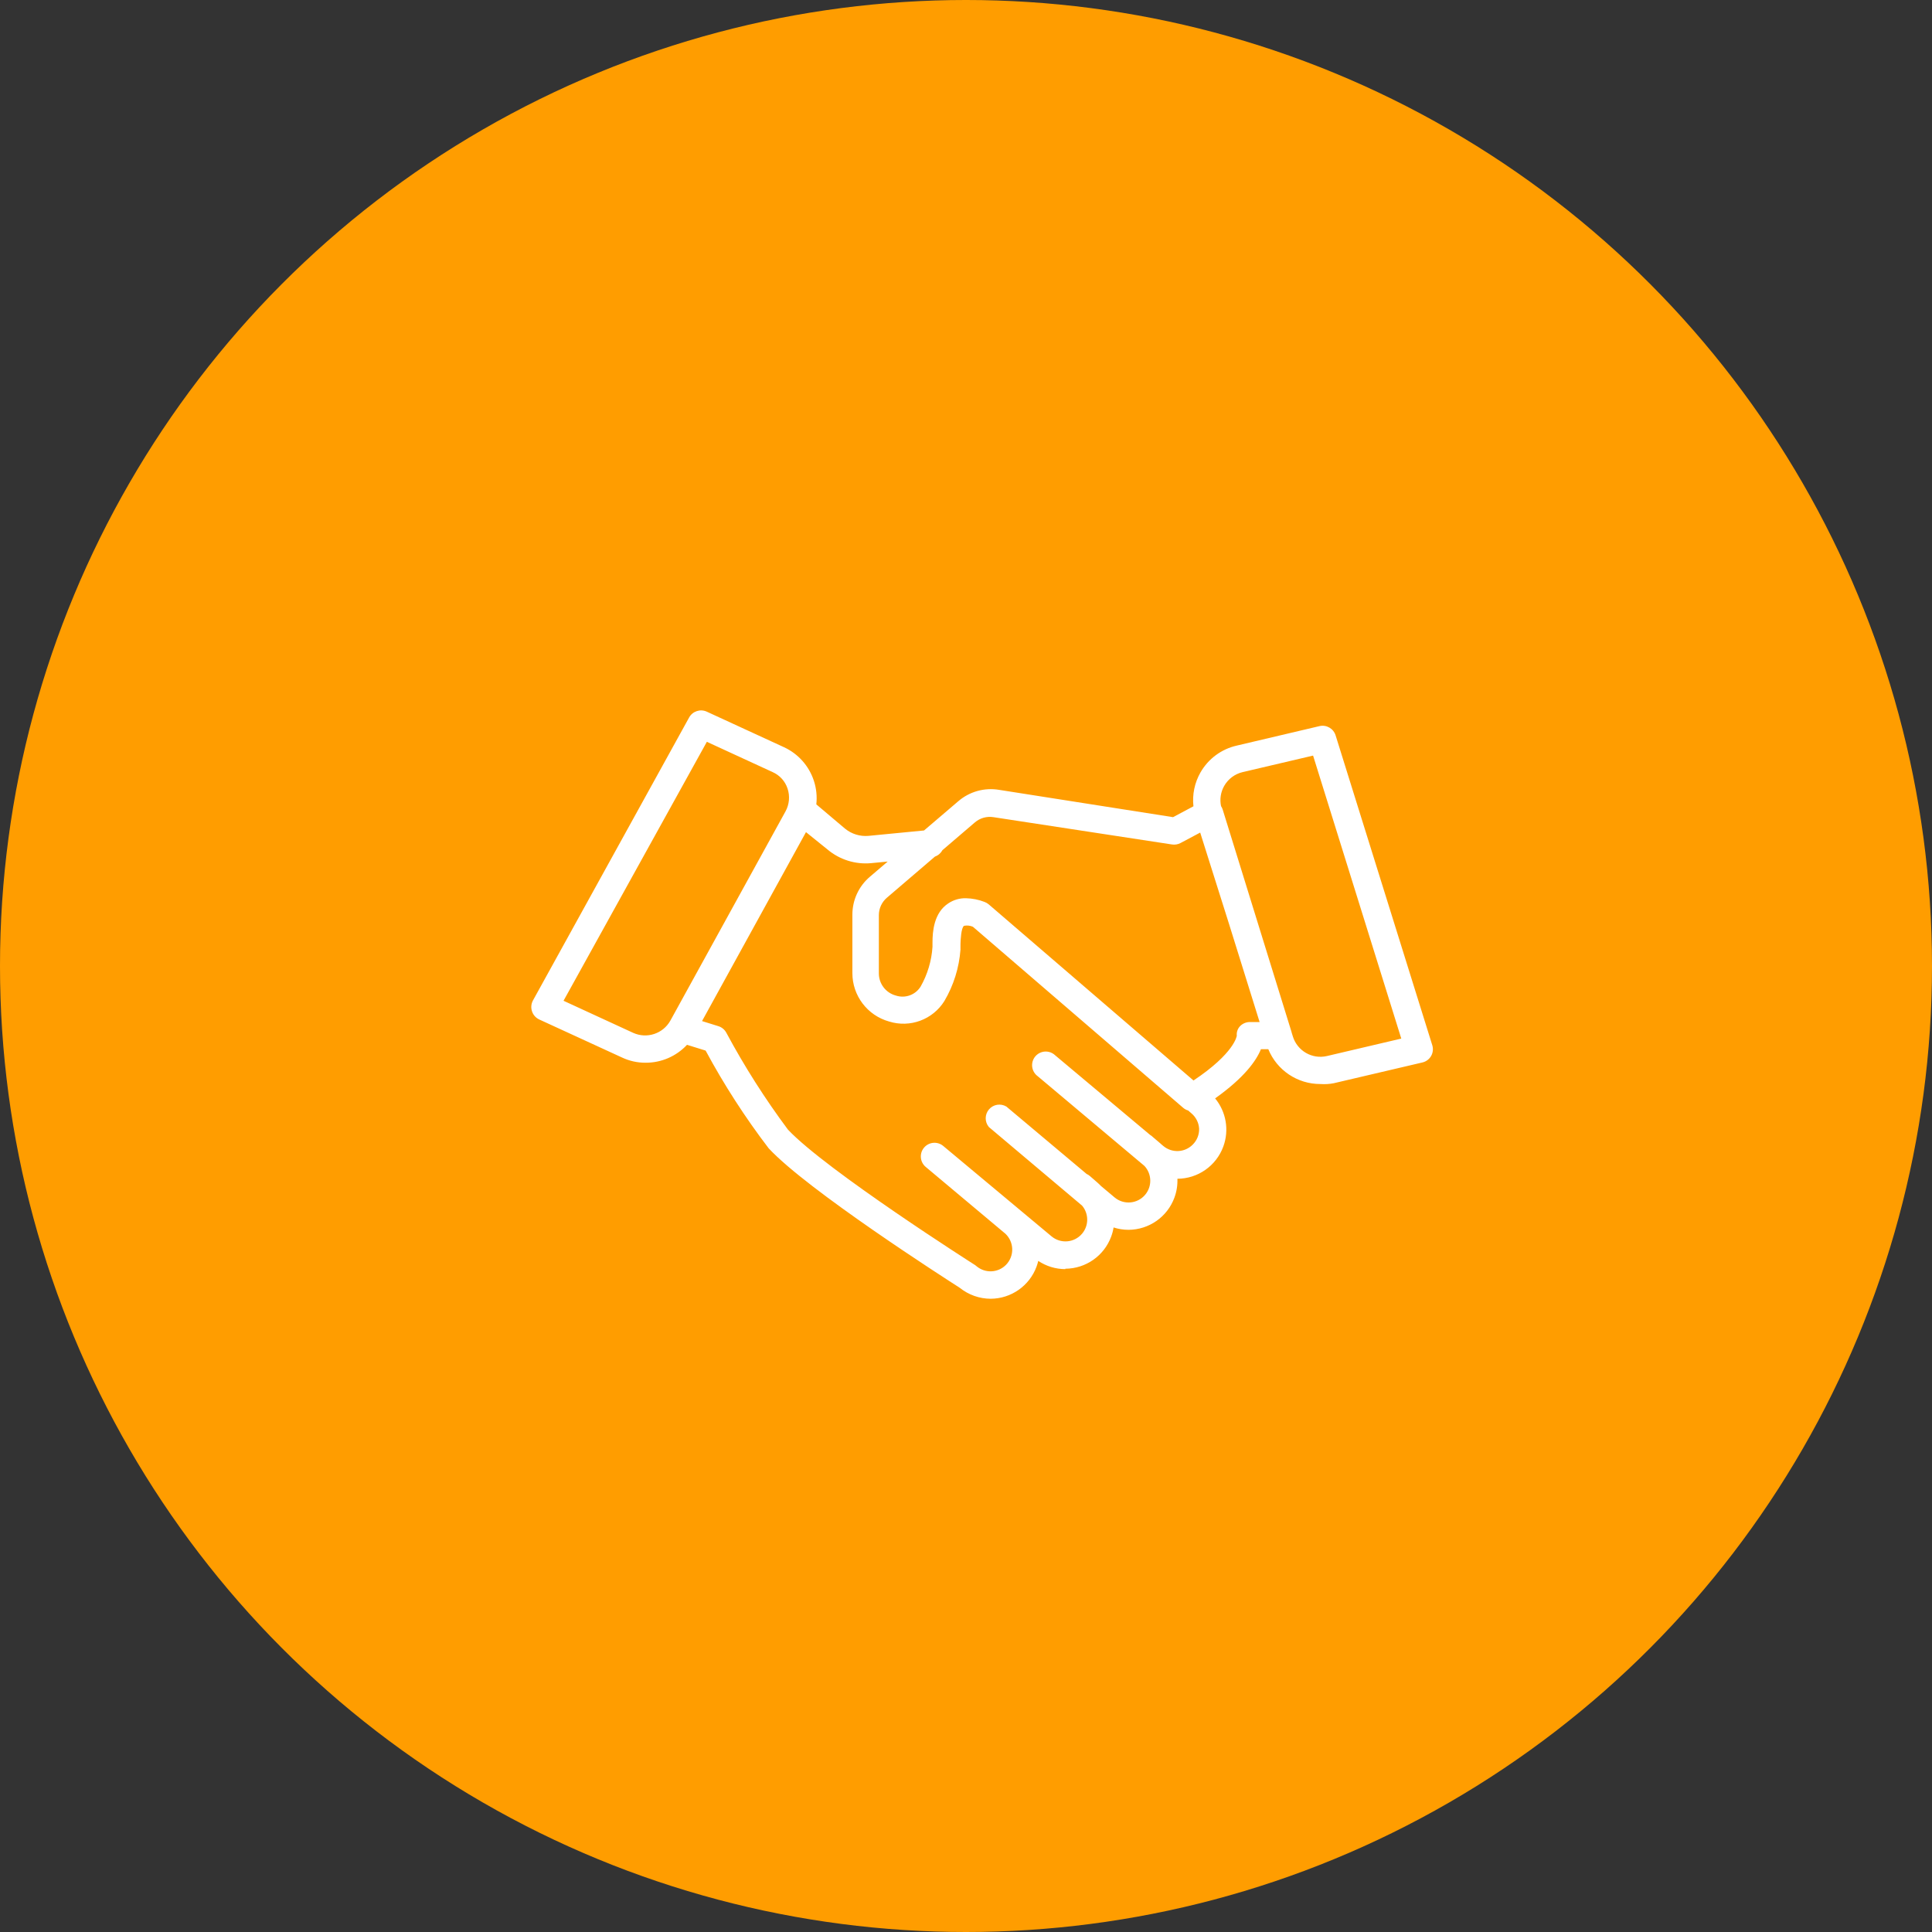
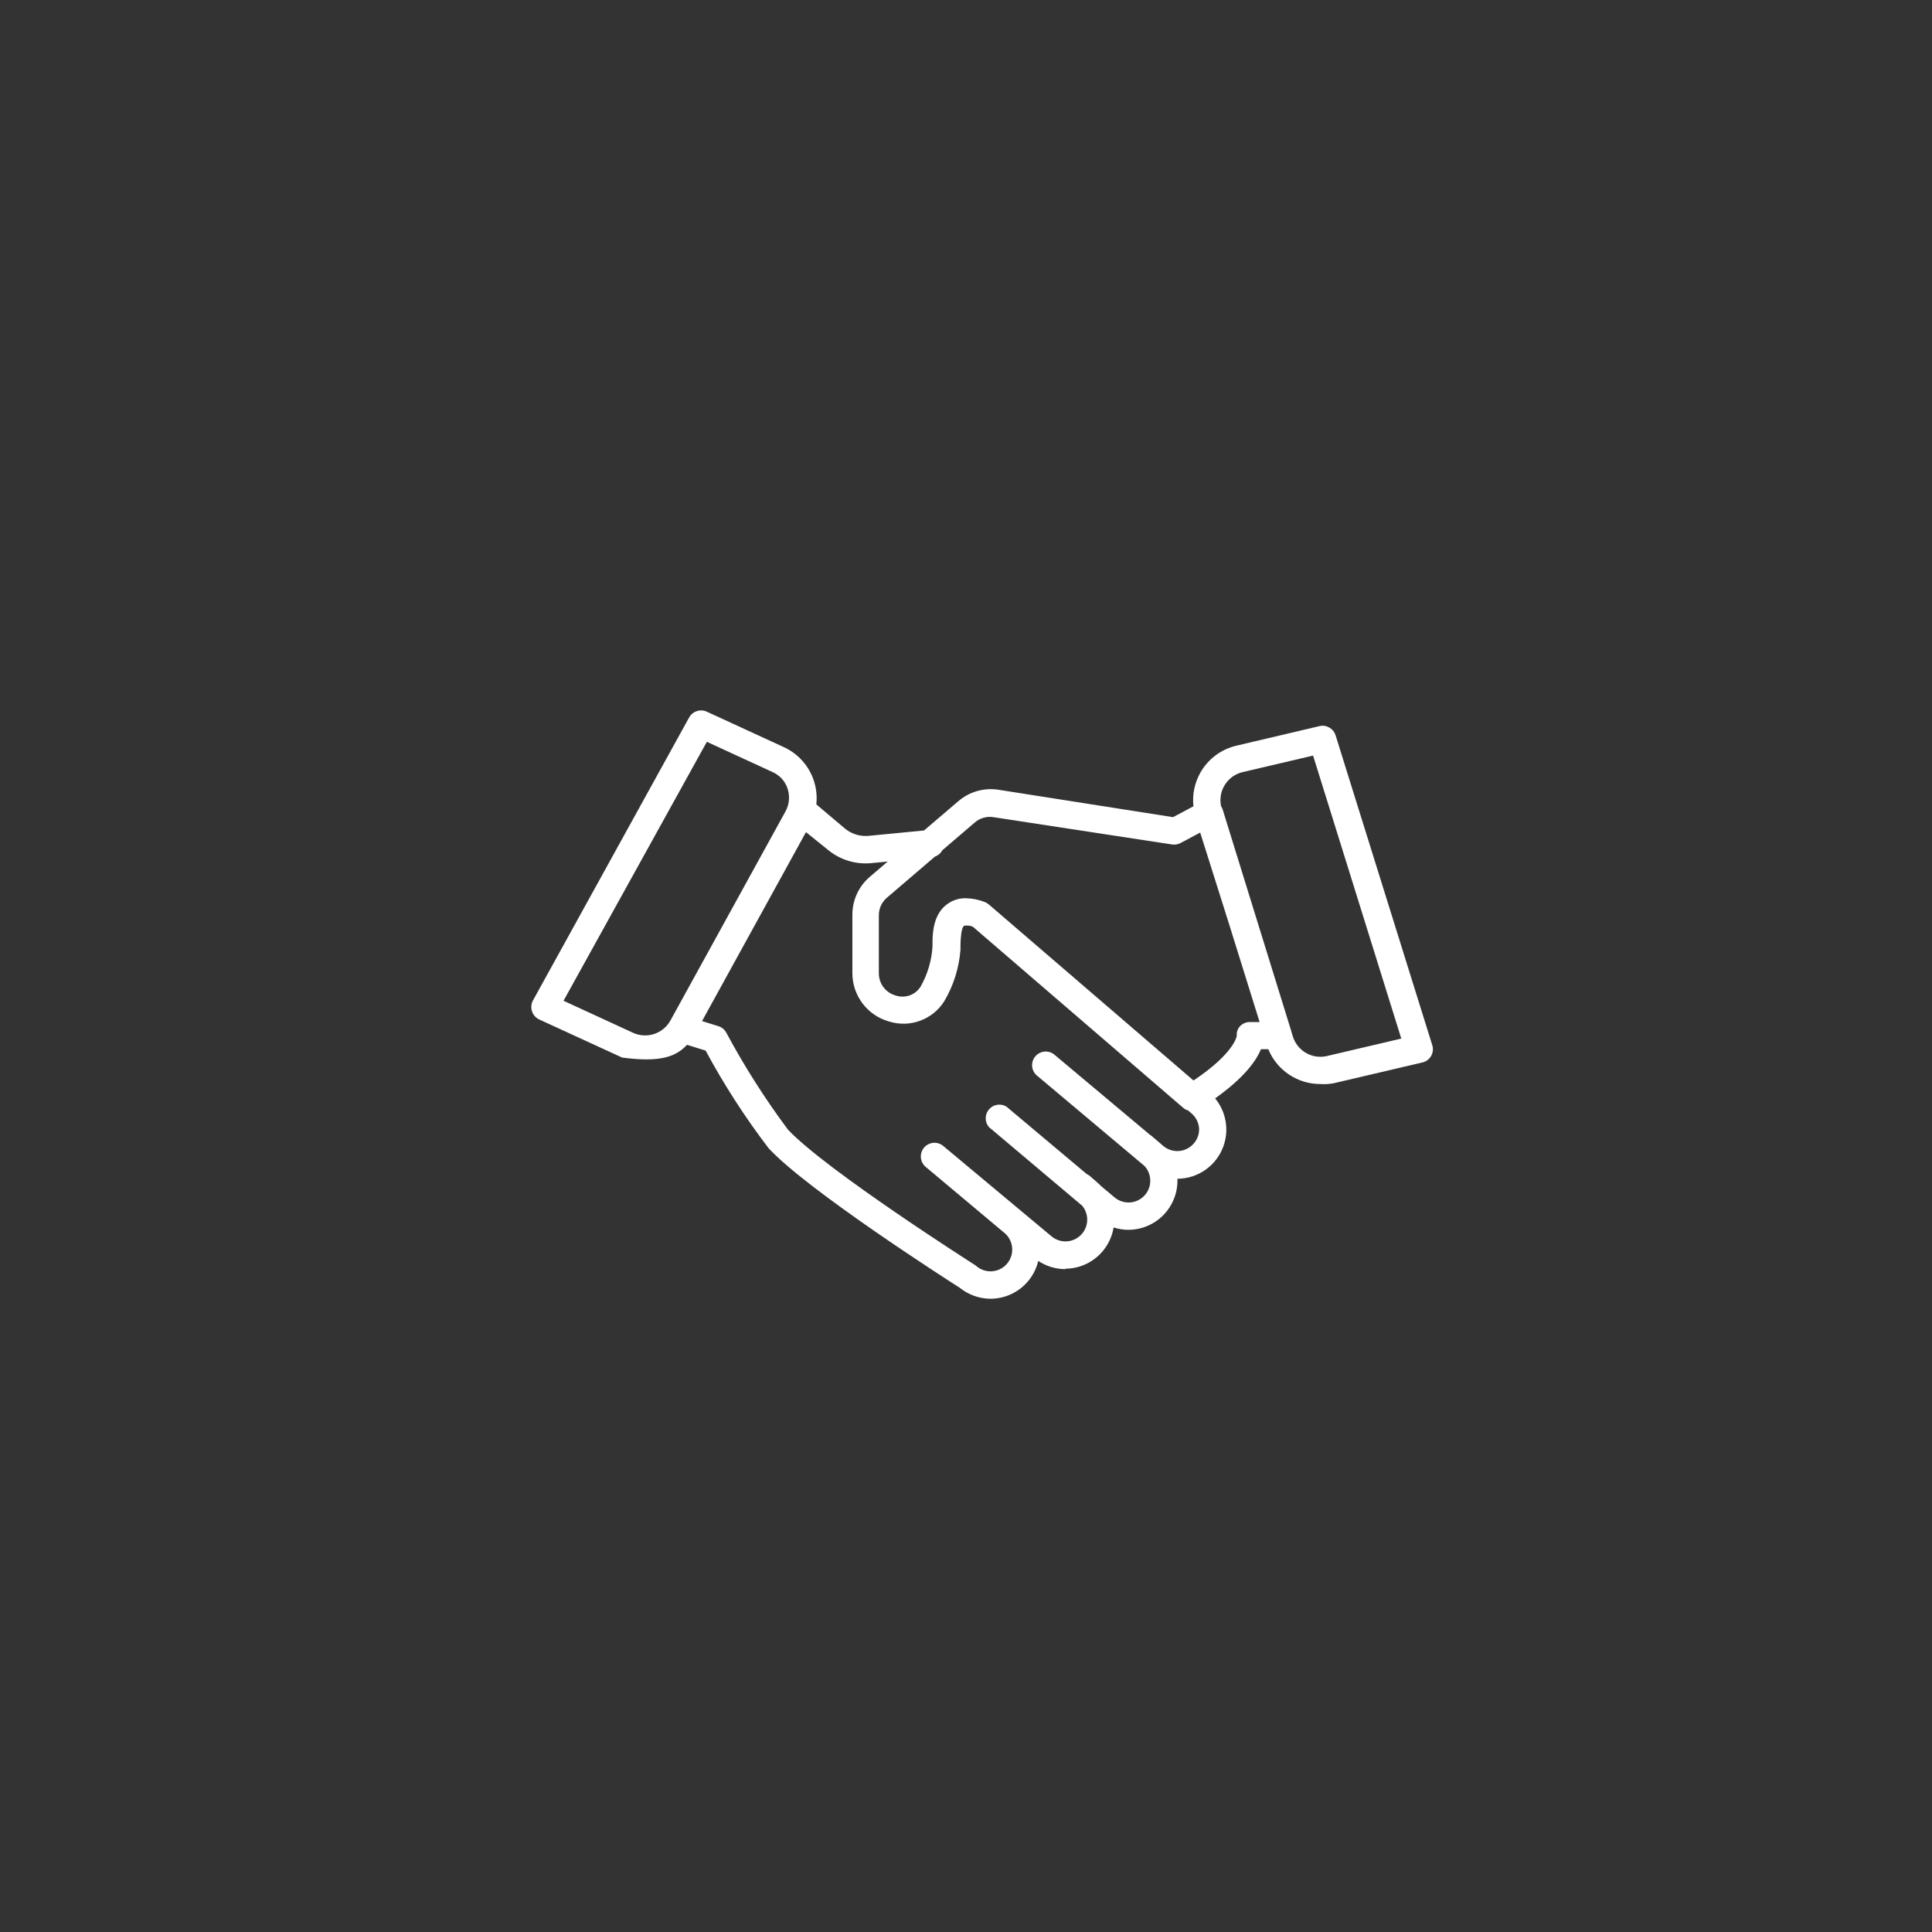
<svg xmlns="http://www.w3.org/2000/svg" width="120" height="120" viewBox="0 0 120 120" fill="none">
  <rect x="0" y="0" width="120" height="120" fill="#333333" stroke="none" />
-   <circle cx="60" cy="60" r="60" fill="#FF9D00" />
-   <path fill-rule="evenodd" clip-rule="evenodd" d="M38.639 65.686C39.092 65.899 39.588 66.009 40.089 66.008C41.08 66.015 42.013 65.602 42.672 64.895L43.828 65.254C44.971 67.378 46.281 69.408 47.745 71.325C50.167 73.931 58.693 79.398 59.594 79.976L59.594 79.977L59.615 79.99C60.159 80.426 60.834 80.666 61.532 80.668C62.805 80.662 63.942 79.866 64.382 78.67C64.425 78.553 64.46 78.435 64.488 78.317C64.984 78.647 65.568 78.827 66.169 78.828V78.803C67.441 78.796 68.575 78.003 69.016 76.81C69.086 76.623 69.136 76.432 69.167 76.24C69.465 76.336 69.778 76.386 70.095 76.386C71.369 76.38 72.505 75.584 72.945 74.388C73.086 74.005 73.146 73.607 73.131 73.215C74.405 73.209 75.541 72.413 75.981 71.217C76.36 70.188 76.154 69.049 75.473 68.223C77.278 66.939 78.021 65.897 78.319 65.169H78.777C79.311 66.474 80.588 67.337 82.016 67.331C82.294 67.351 82.573 67.334 82.847 67.28L88.35 65.991C88.579 65.937 88.776 65.79 88.892 65.584C89.007 65.38 89.031 65.138 88.96 64.915L82.957 45.676C82.826 45.252 82.39 45 81.957 45.1L76.81 46.312C75.863 46.528 75.05 47.13 74.567 47.972C74.197 48.616 74.047 49.355 74.127 50.081L72.859 50.755L62.057 49.059C61.145 48.905 60.212 49.166 59.514 49.772L57.394 51.582L53.943 51.917C53.417 51.964 52.893 51.802 52.485 51.467L50.703 49.961C50.757 49.47 50.707 48.968 50.549 48.489C50.247 47.572 49.579 46.821 48.703 46.414L43.896 44.201C43.492 44.018 43.015 44.177 42.802 44.566L33.102 62.142C32.991 62.348 32.969 62.59 33.043 62.812C33.115 63.037 33.278 63.221 33.492 63.321L38.639 65.686ZM80.233 64.154C80.227 64.125 80.219 64.096 80.21 64.067L75.945 50.289C75.921 50.21 75.886 50.136 75.841 50.069C75.751 49.643 75.82 49.196 76.037 48.814C76.283 48.382 76.698 48.071 77.183 47.957L81.558 46.931L87.036 64.508L82.415 65.593C81.502 65.804 80.581 65.275 80.303 64.38L80.233 64.154ZM76.351 57.431L74.546 51.713L73.317 52.366C73.155 52.45 72.971 52.48 72.791 52.451L61.701 50.755C61.291 50.691 60.873 50.808 60.556 51.077L58.537 52.805C58.438 52.988 58.274 53.132 58.073 53.203L55.088 55.758C54.772 56.027 54.59 56.42 54.587 56.834V60.455C54.585 61.103 55.021 61.671 55.647 61.837C56.227 62.026 56.86 61.795 57.182 61.277C57.61 60.521 57.862 59.677 57.919 58.81V58.547C57.919 57.86 58.004 56.699 58.895 56.114C59.219 55.894 59.605 55.781 59.997 55.791C60.392 55.8 60.782 55.877 61.15 56.02C61.246 56.055 61.335 56.107 61.413 56.173L74.131 67.111C76.675 65.415 76.819 64.347 76.819 64.33C76.796 64.103 76.877 63.879 77.039 63.719C77.207 63.557 77.434 63.471 77.667 63.482H78.237L76.351 57.431ZM44.616 63.736L43.605 63.421L50.061 51.685L51.399 52.764C52.152 53.397 53.126 53.702 54.104 53.612L55.136 53.513L54.036 54.452C53.34 55.04 52.94 55.906 52.943 56.817V60.438C52.94 61.84 53.873 63.071 55.223 63.448C56.524 63.855 57.936 63.332 58.657 62.176C59.233 61.199 59.575 60.102 59.658 58.971C59.658 58.942 59.657 58.922 59.656 58.901V58.901C59.654 58.853 59.652 58.797 59.658 58.615C59.666 58.352 59.7 57.623 59.878 57.504C60.064 57.467 60.256 57.487 60.429 57.563L73.487 68.806C73.578 68.885 73.685 68.942 73.799 68.975L74.004 69.154C74.283 69.39 74.455 69.73 74.479 70.095C74.493 70.47 74.348 70.833 74.08 71.096C73.587 71.593 72.794 71.63 72.257 71.18L72.157 71.097C72.129 71.07 72.1 71.045 72.071 71.019L71.613 70.629C71.558 70.573 71.497 70.526 71.431 70.488L65.542 65.55C65.314 65.33 64.981 65.255 64.681 65.357C64.38 65.459 64.161 65.72 64.114 66.034C64.067 66.348 64.199 66.662 64.457 66.848L71.083 72.417C71.544 72.911 71.573 73.683 71.125 74.212C70.643 74.781 69.791 74.851 69.222 74.368L68.379 73.66C68.308 73.585 68.233 73.513 68.153 73.444L67.695 73.046C67.632 72.991 67.563 72.947 67.49 72.915L62.507 68.73C62.151 68.518 61.695 68.593 61.427 68.907C61.158 69.222 61.156 69.685 61.421 70.002L67.213 74.886C67.629 75.381 67.64 76.118 67.208 76.628C66.726 77.197 65.874 77.267 65.305 76.785L58.589 71.18C58.231 70.878 57.696 70.924 57.394 71.282C57.092 71.64 57.137 72.176 57.496 72.478L62.453 76.634C62.706 76.877 62.856 77.209 62.87 77.561C62.885 77.935 62.744 78.299 62.481 78.565C61.988 79.063 61.196 79.1 60.658 78.65L60.573 78.582C60.48 78.523 51.34 72.707 48.941 70.163C47.516 68.251 46.235 66.236 45.108 64.135C45.002 63.943 44.826 63.8 44.616 63.736ZM39.326 64.151L35.002 62.159L43.904 46.075L47.991 47.957C48.429 48.151 48.764 48.52 48.915 48.974C49.074 49.446 49.028 49.963 48.788 50.399L41.64 63.388C41.185 64.207 40.178 64.539 39.326 64.151ZM73.13 73.2V73.198H73.13L73.13 73.2Z" fill="white" />
+   <path fill-rule="evenodd" clip-rule="evenodd" d="M38.639 65.686C41.08 66.015 42.013 65.602 42.672 64.895L43.828 65.254C44.971 67.378 46.281 69.408 47.745 71.325C50.167 73.931 58.693 79.398 59.594 79.976L59.594 79.977L59.615 79.99C60.159 80.426 60.834 80.666 61.532 80.668C62.805 80.662 63.942 79.866 64.382 78.67C64.425 78.553 64.46 78.435 64.488 78.317C64.984 78.647 65.568 78.827 66.169 78.828V78.803C67.441 78.796 68.575 78.003 69.016 76.81C69.086 76.623 69.136 76.432 69.167 76.24C69.465 76.336 69.778 76.386 70.095 76.386C71.369 76.38 72.505 75.584 72.945 74.388C73.086 74.005 73.146 73.607 73.131 73.215C74.405 73.209 75.541 72.413 75.981 71.217C76.36 70.188 76.154 69.049 75.473 68.223C77.278 66.939 78.021 65.897 78.319 65.169H78.777C79.311 66.474 80.588 67.337 82.016 67.331C82.294 67.351 82.573 67.334 82.847 67.28L88.35 65.991C88.579 65.937 88.776 65.79 88.892 65.584C89.007 65.38 89.031 65.138 88.96 64.915L82.957 45.676C82.826 45.252 82.39 45 81.957 45.1L76.81 46.312C75.863 46.528 75.05 47.13 74.567 47.972C74.197 48.616 74.047 49.355 74.127 50.081L72.859 50.755L62.057 49.059C61.145 48.905 60.212 49.166 59.514 49.772L57.394 51.582L53.943 51.917C53.417 51.964 52.893 51.802 52.485 51.467L50.703 49.961C50.757 49.47 50.707 48.968 50.549 48.489C50.247 47.572 49.579 46.821 48.703 46.414L43.896 44.201C43.492 44.018 43.015 44.177 42.802 44.566L33.102 62.142C32.991 62.348 32.969 62.59 33.043 62.812C33.115 63.037 33.278 63.221 33.492 63.321L38.639 65.686ZM80.233 64.154C80.227 64.125 80.219 64.096 80.21 64.067L75.945 50.289C75.921 50.21 75.886 50.136 75.841 50.069C75.751 49.643 75.82 49.196 76.037 48.814C76.283 48.382 76.698 48.071 77.183 47.957L81.558 46.931L87.036 64.508L82.415 65.593C81.502 65.804 80.581 65.275 80.303 64.38L80.233 64.154ZM76.351 57.431L74.546 51.713L73.317 52.366C73.155 52.45 72.971 52.48 72.791 52.451L61.701 50.755C61.291 50.691 60.873 50.808 60.556 51.077L58.537 52.805C58.438 52.988 58.274 53.132 58.073 53.203L55.088 55.758C54.772 56.027 54.59 56.42 54.587 56.834V60.455C54.585 61.103 55.021 61.671 55.647 61.837C56.227 62.026 56.86 61.795 57.182 61.277C57.61 60.521 57.862 59.677 57.919 58.81V58.547C57.919 57.86 58.004 56.699 58.895 56.114C59.219 55.894 59.605 55.781 59.997 55.791C60.392 55.8 60.782 55.877 61.15 56.02C61.246 56.055 61.335 56.107 61.413 56.173L74.131 67.111C76.675 65.415 76.819 64.347 76.819 64.33C76.796 64.103 76.877 63.879 77.039 63.719C77.207 63.557 77.434 63.471 77.667 63.482H78.237L76.351 57.431ZM44.616 63.736L43.605 63.421L50.061 51.685L51.399 52.764C52.152 53.397 53.126 53.702 54.104 53.612L55.136 53.513L54.036 54.452C53.34 55.04 52.94 55.906 52.943 56.817V60.438C52.94 61.84 53.873 63.071 55.223 63.448C56.524 63.855 57.936 63.332 58.657 62.176C59.233 61.199 59.575 60.102 59.658 58.971C59.658 58.942 59.657 58.922 59.656 58.901V58.901C59.654 58.853 59.652 58.797 59.658 58.615C59.666 58.352 59.7 57.623 59.878 57.504C60.064 57.467 60.256 57.487 60.429 57.563L73.487 68.806C73.578 68.885 73.685 68.942 73.799 68.975L74.004 69.154C74.283 69.39 74.455 69.73 74.479 70.095C74.493 70.47 74.348 70.833 74.08 71.096C73.587 71.593 72.794 71.63 72.257 71.18L72.157 71.097C72.129 71.07 72.1 71.045 72.071 71.019L71.613 70.629C71.558 70.573 71.497 70.526 71.431 70.488L65.542 65.55C65.314 65.33 64.981 65.255 64.681 65.357C64.38 65.459 64.161 65.72 64.114 66.034C64.067 66.348 64.199 66.662 64.457 66.848L71.083 72.417C71.544 72.911 71.573 73.683 71.125 74.212C70.643 74.781 69.791 74.851 69.222 74.368L68.379 73.66C68.308 73.585 68.233 73.513 68.153 73.444L67.695 73.046C67.632 72.991 67.563 72.947 67.49 72.915L62.507 68.73C62.151 68.518 61.695 68.593 61.427 68.907C61.158 69.222 61.156 69.685 61.421 70.002L67.213 74.886C67.629 75.381 67.64 76.118 67.208 76.628C66.726 77.197 65.874 77.267 65.305 76.785L58.589 71.18C58.231 70.878 57.696 70.924 57.394 71.282C57.092 71.64 57.137 72.176 57.496 72.478L62.453 76.634C62.706 76.877 62.856 77.209 62.87 77.561C62.885 77.935 62.744 78.299 62.481 78.565C61.988 79.063 61.196 79.1 60.658 78.65L60.573 78.582C60.48 78.523 51.34 72.707 48.941 70.163C47.516 68.251 46.235 66.236 45.108 64.135C45.002 63.943 44.826 63.8 44.616 63.736ZM39.326 64.151L35.002 62.159L43.904 46.075L47.991 47.957C48.429 48.151 48.764 48.52 48.915 48.974C49.074 49.446 49.028 49.963 48.788 50.399L41.64 63.388C41.185 64.207 40.178 64.539 39.326 64.151ZM73.13 73.2V73.198H73.13L73.13 73.2Z" fill="white" />
</svg>